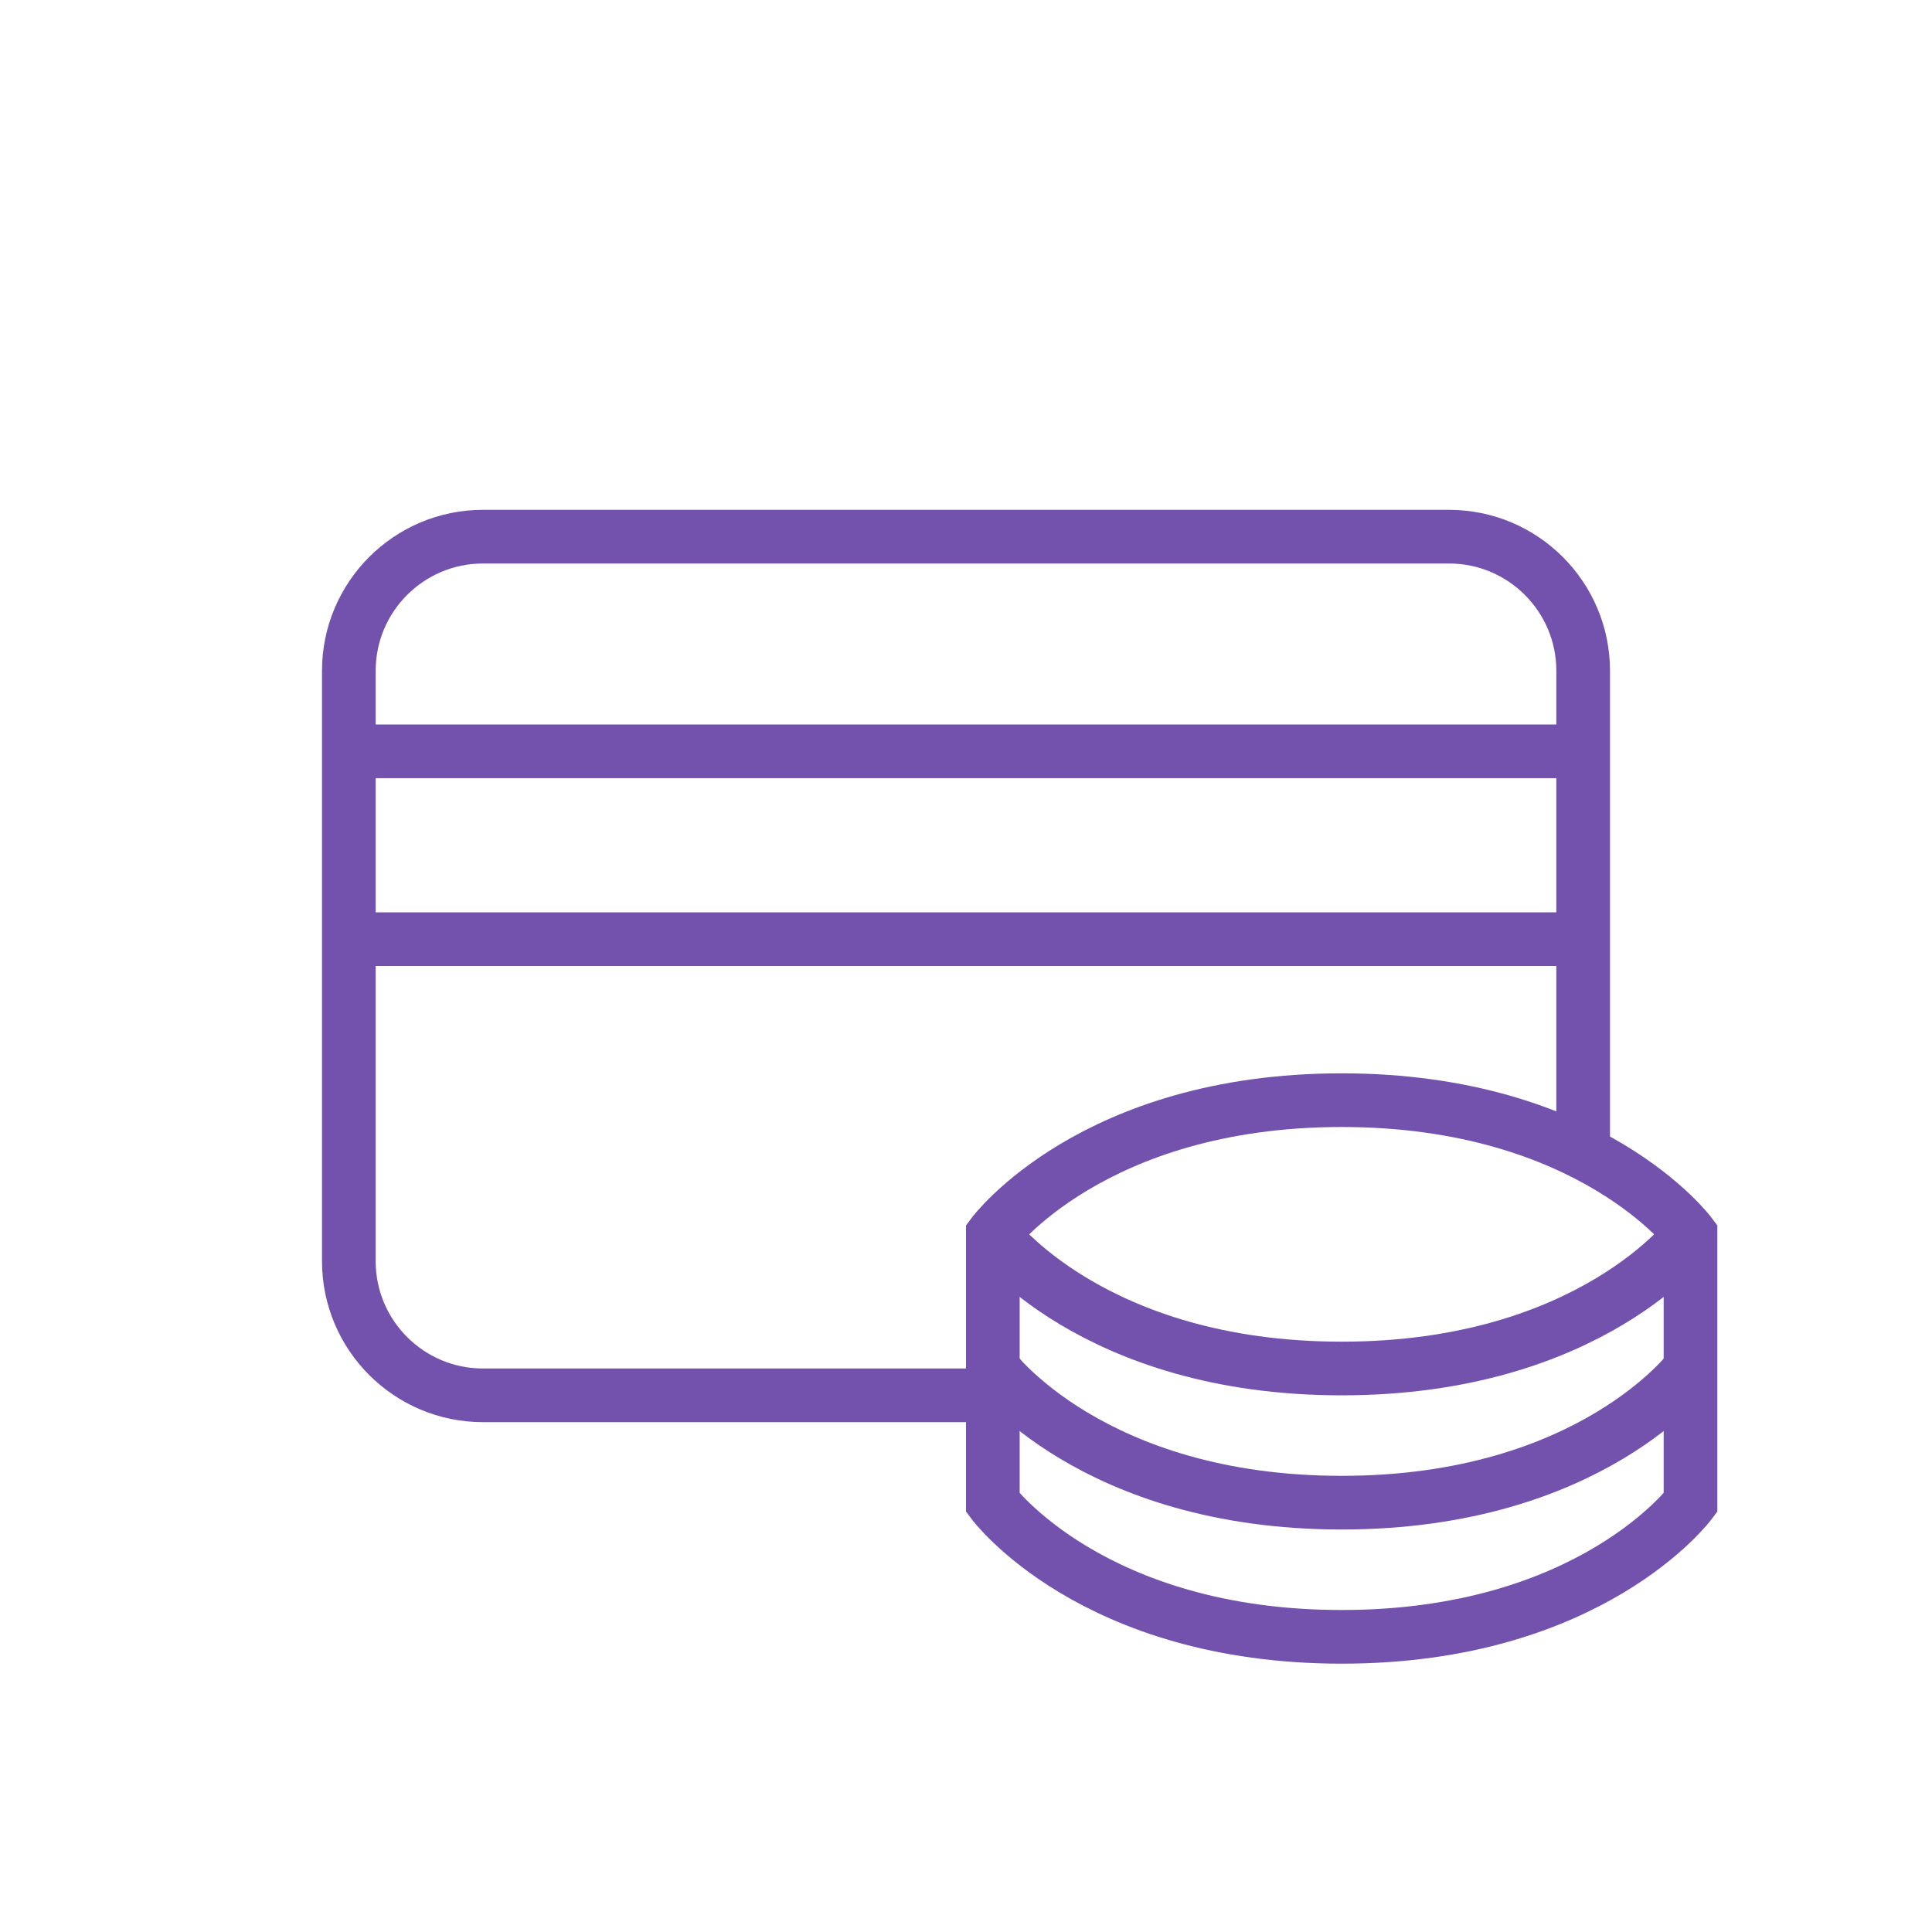
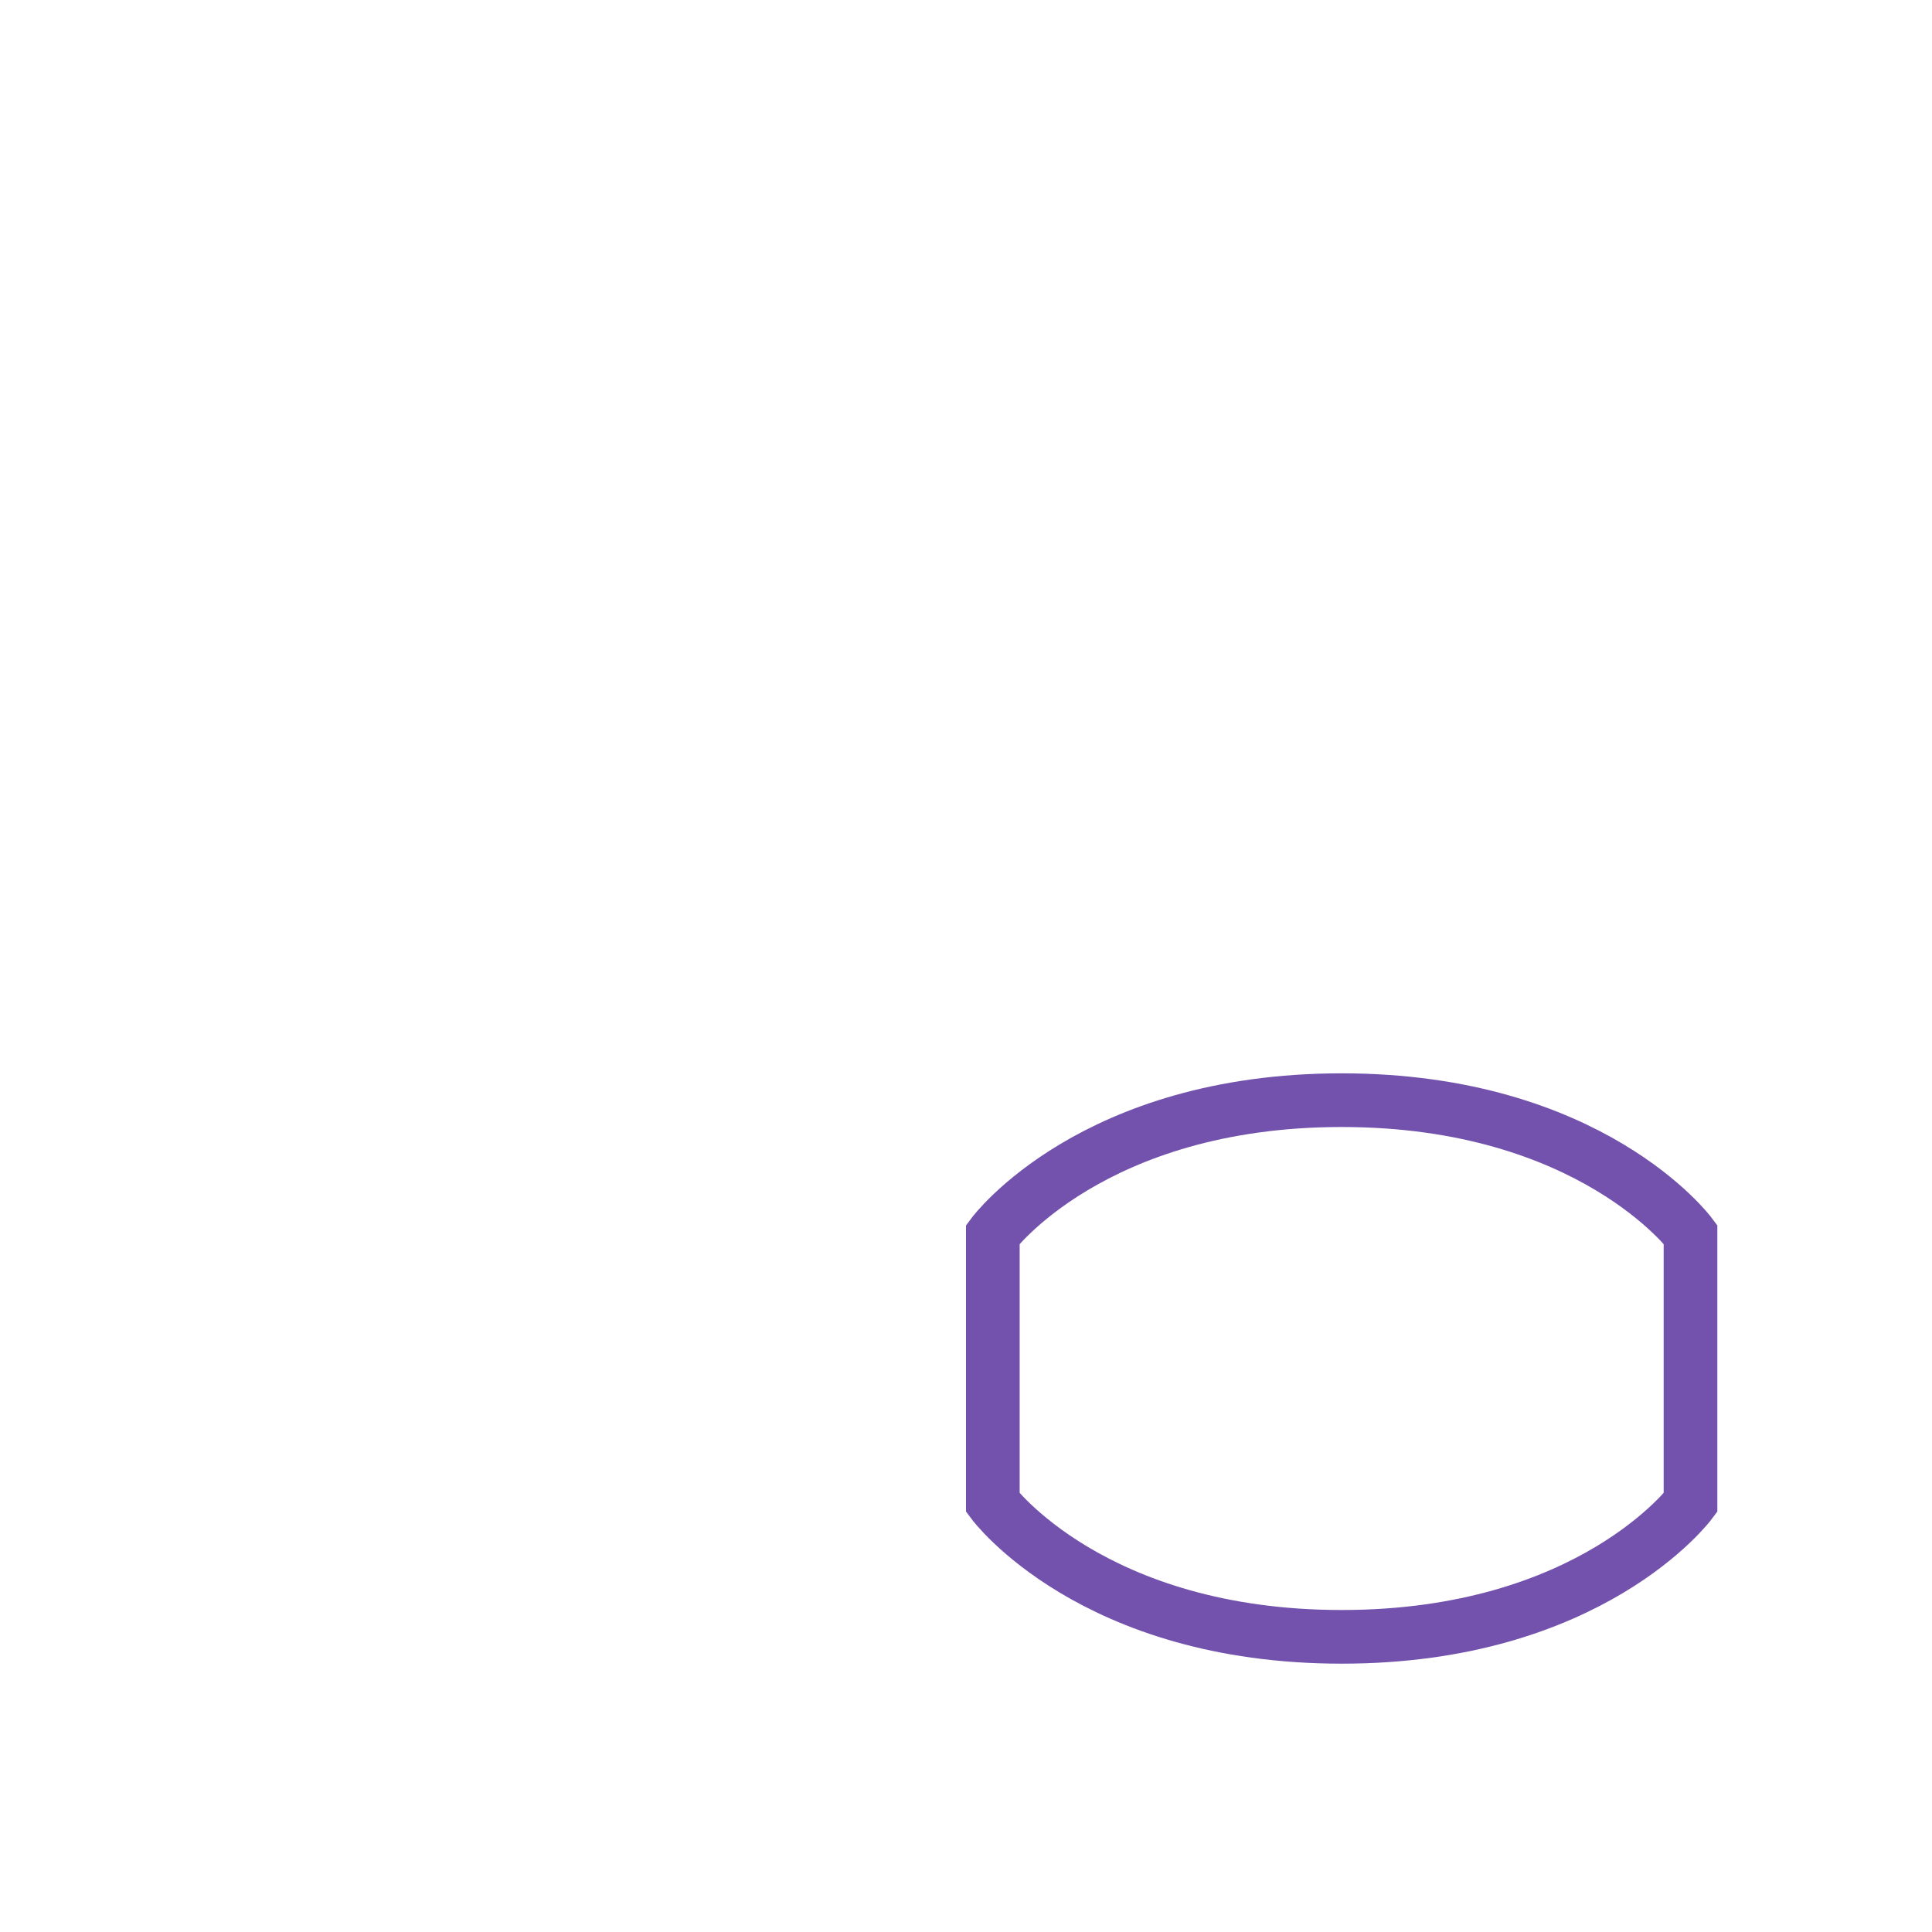
<svg xmlns="http://www.w3.org/2000/svg" id="Icons" viewBox="0 0 72 72">
  <defs>
    <style>
      .cls-1 {
        fill: none;
        stroke: #7252ac;
        stroke-width: 2px;
      }
    </style>
  </defs>
-   <line class="cls-1" x1="59" y1="28" x2="13" y2="28" />
-   <line class="cls-1" x1="59" y1="35" x2="13" y2="35" />
-   <path class="cls-1" d="M37,46s3.71,5,13,5,13-5,13-5" />
-   <path class="cls-1" d="M37,51s3.71,5,13,5,13-5,13-5" />
  <path class="cls-1" d="M37,56s3.71,5,13,5,13-5,13-5v-10s-3.71-5-13-5c-9.29,0-13,5-13,5v10Z" />
-   <path class="cls-1" d="M59,43v-18c0-2.76-2.24-5-5-5H18c-2.76,0-5,2.24-5,5v22c0,2.76,2.24,5,5,5h19" />
</svg>